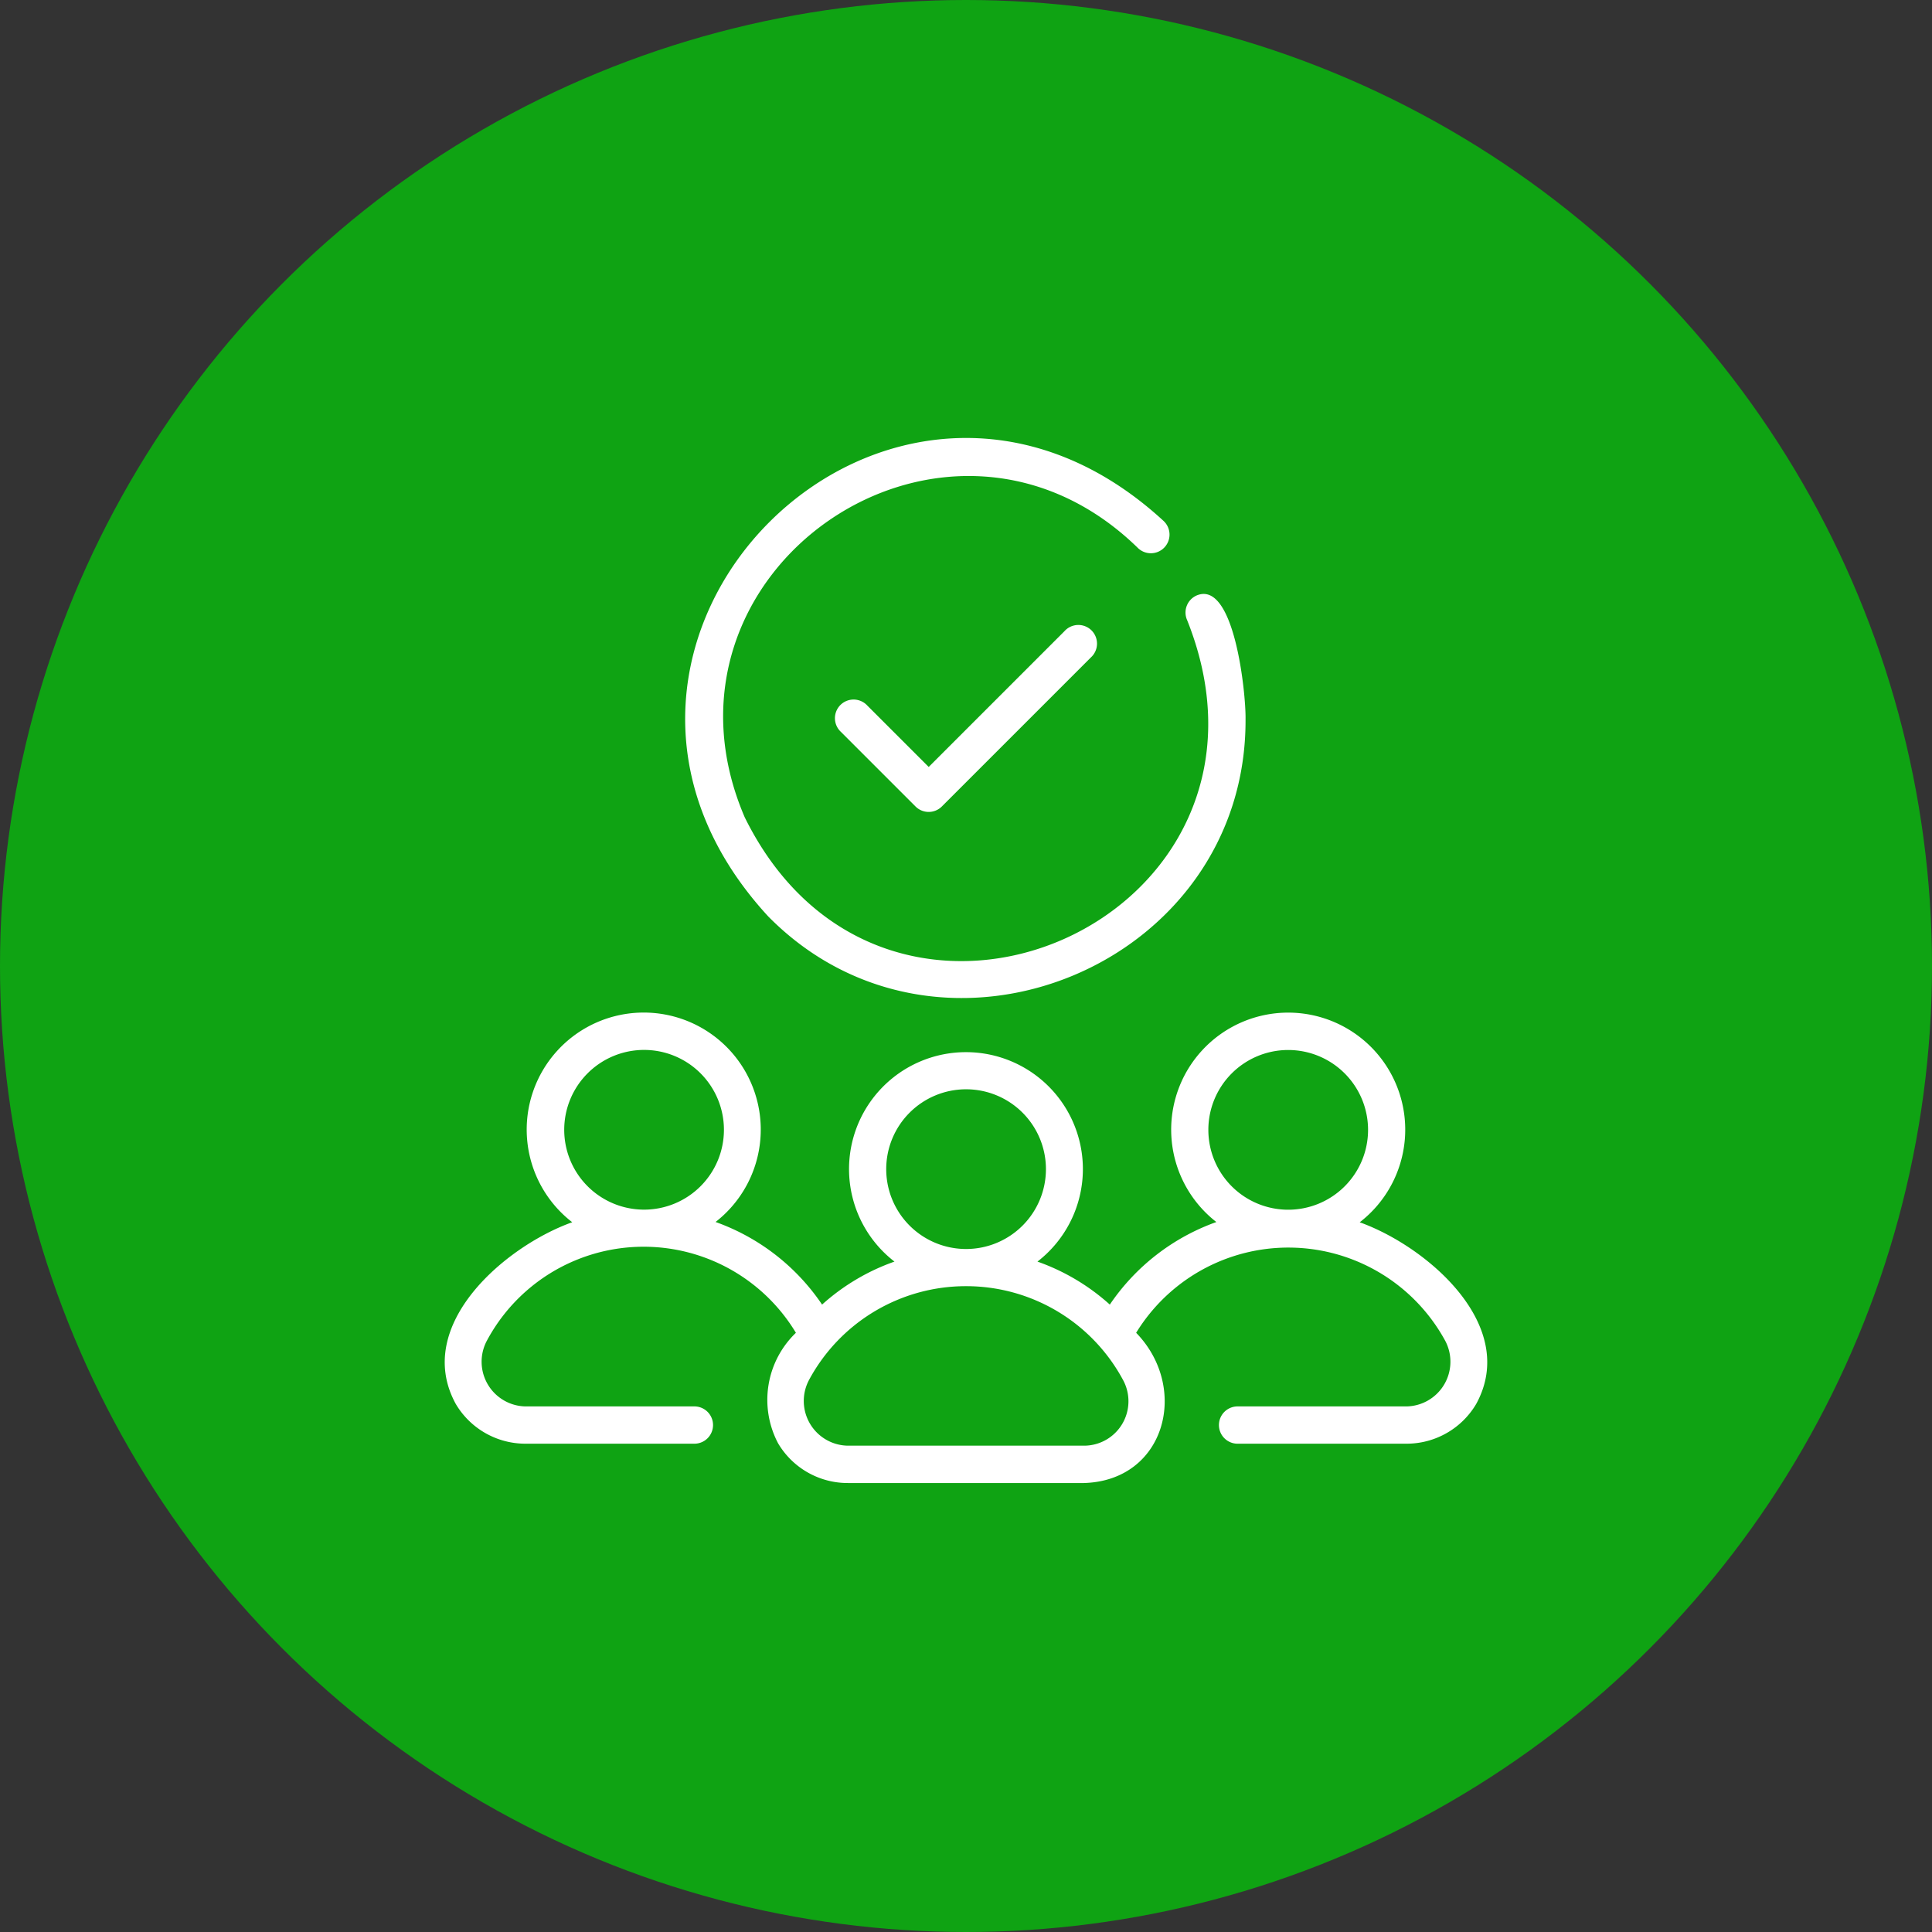
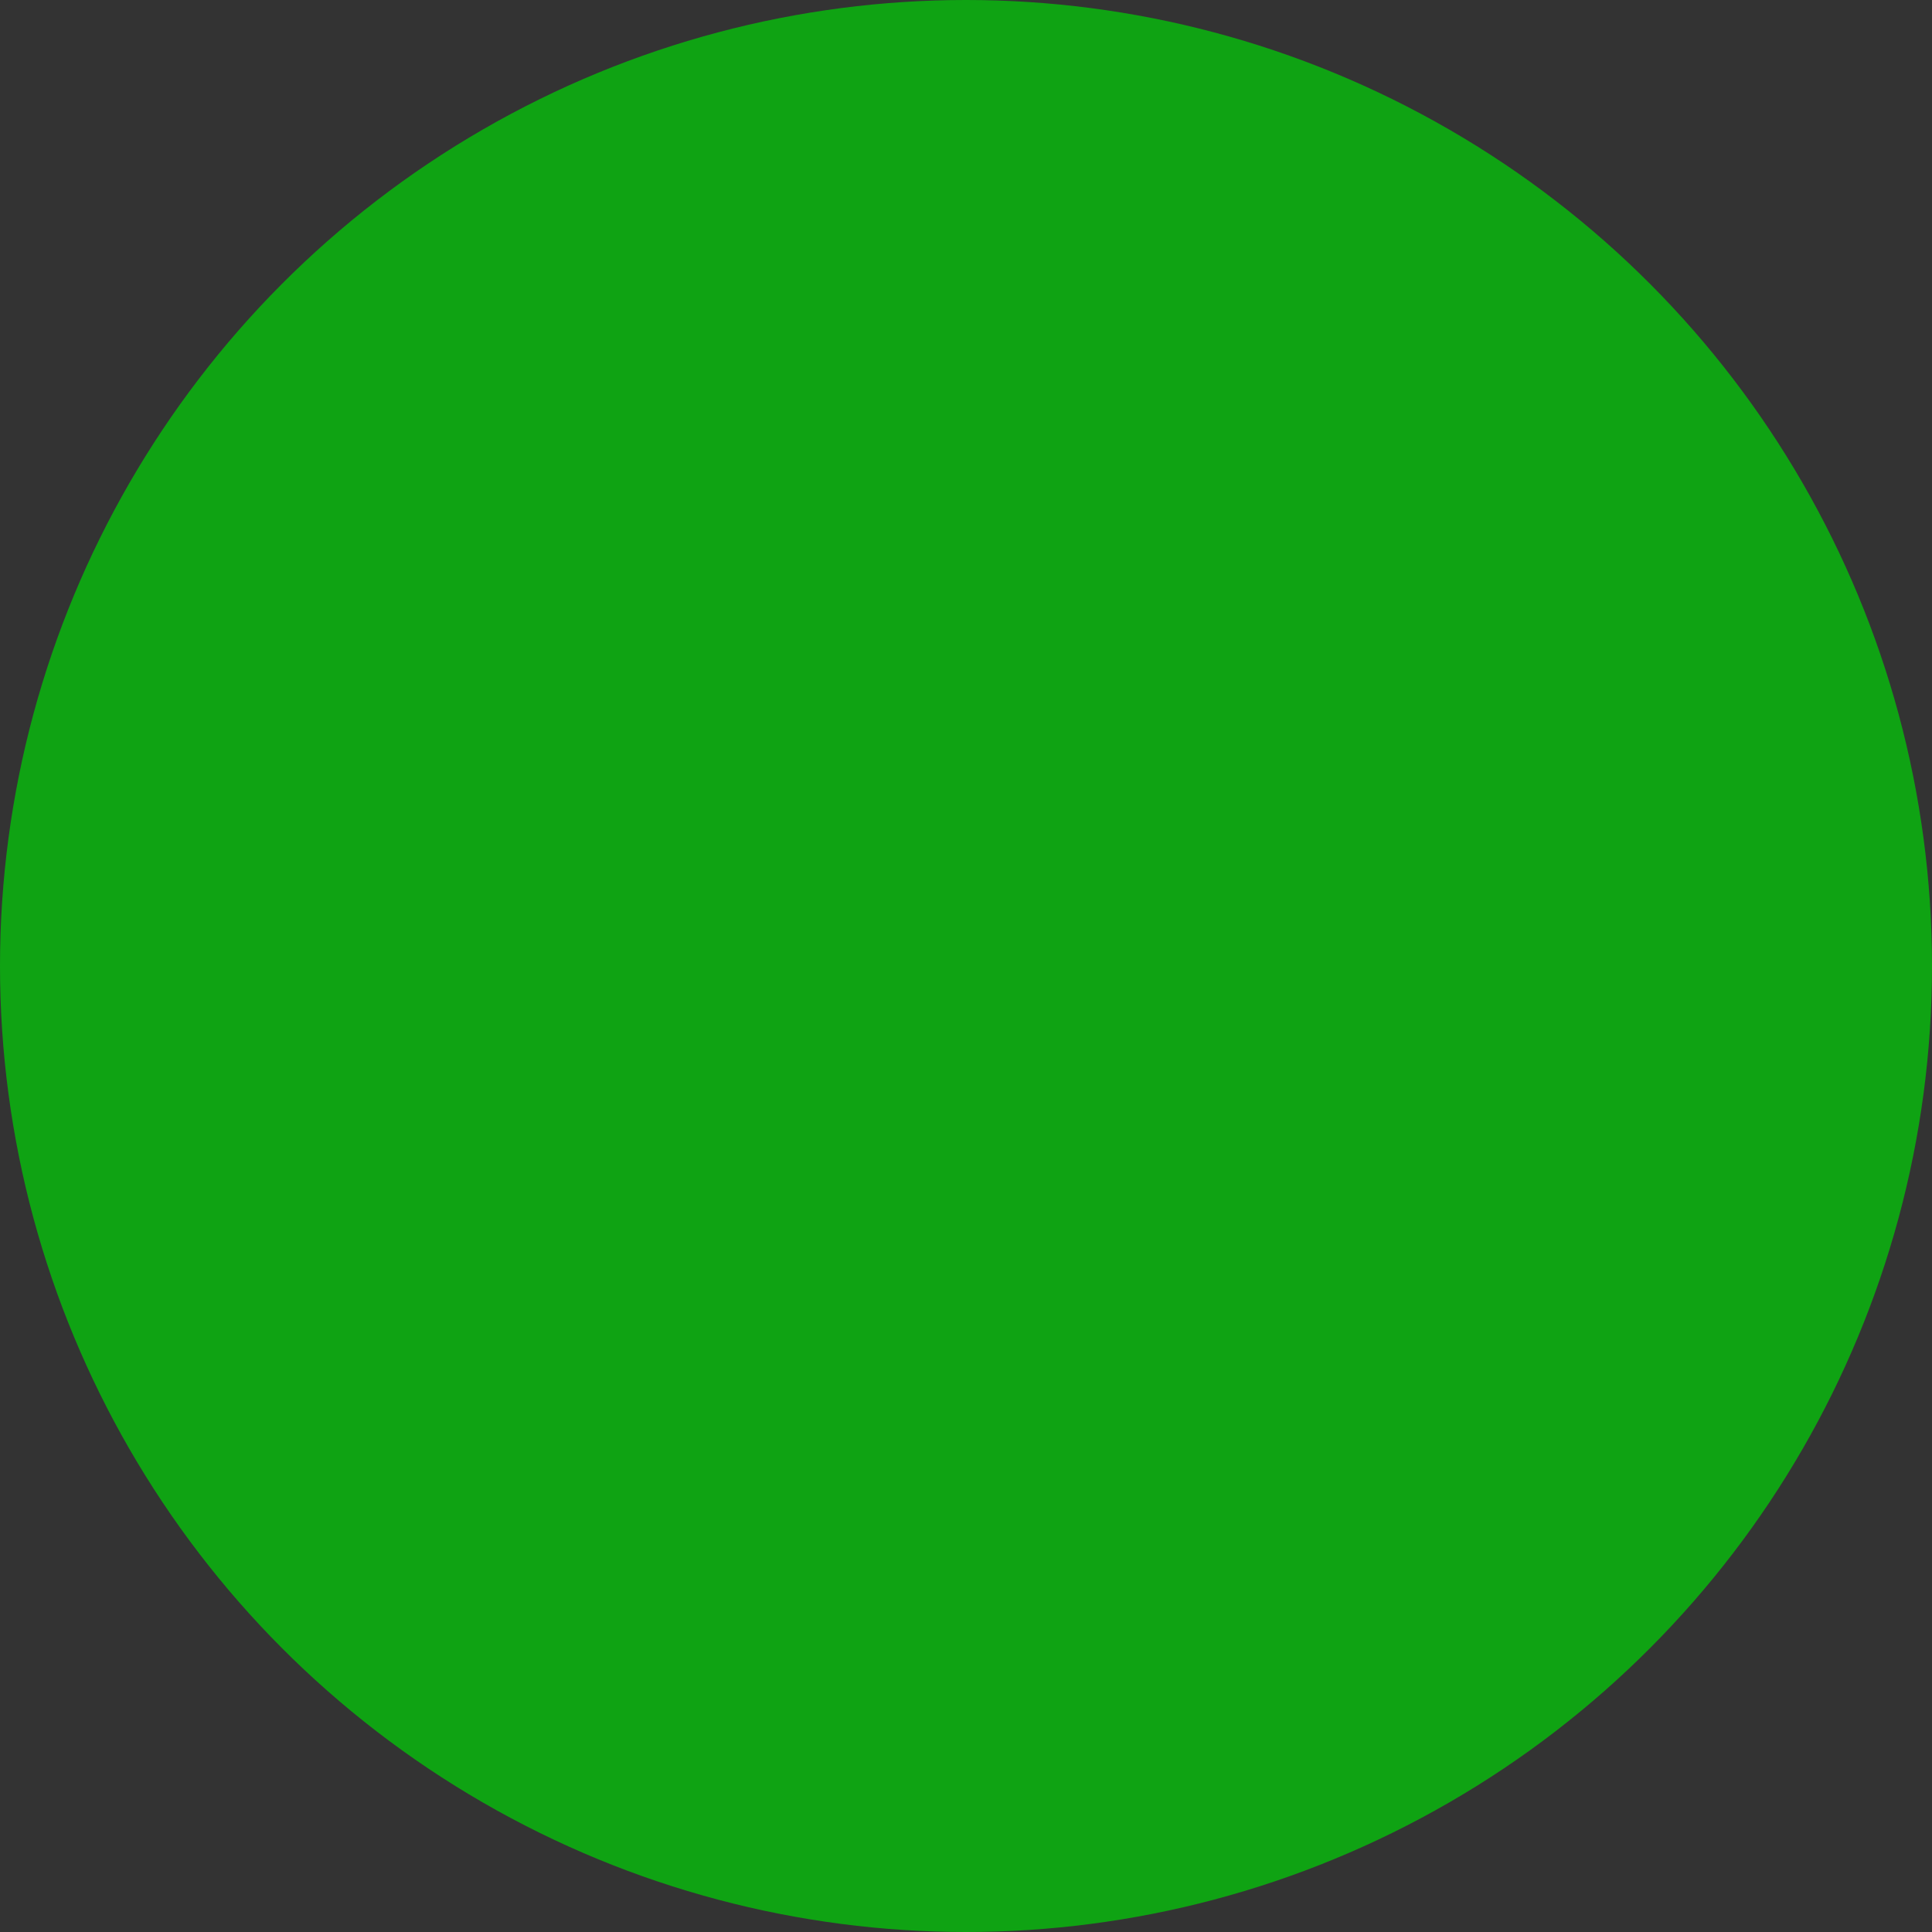
<svg xmlns="http://www.w3.org/2000/svg" width="75" height="75" viewBox="0 0 75 75">
  <rect x="0" y="0" width="75" height="75" fill="#333333" stroke="none" />
  <g id="Group_8473" data-name="Group 8473" transform="translate(-16 -36)">
    <circle id="Ellipse_299" data-name="Ellipse 299" cx="37.5" cy="37.5" r="37.5" transform="translate(16 36)" fill="#0fa313" />
    <g id="choosing" transform="translate(29.229 49.067)">
-       <path id="Path_60178" data-name="Path 60178" d="M7.179,51.5H13.7a.724.724,0,1,0,0-1.447H7.179a1.735,1.735,0,0,1-1.511-2.545,6.9,6.9,0,0,1,12-.313,3.61,3.61,0,0,0-.692,4.289,3.14,3.14,0,0,0,2.718,1.543H28.85c3.173-.091,4.1-3.7,2.026-5.832a6.932,6.932,0,0,1,12,.314,1.735,1.735,0,0,1-1.511,2.544H34.841a.724.724,0,1,0,0,1.447h6.52a3.137,3.137,0,0,0,2.715-1.541c1.677-3.059-1.92-6.122-4.521-7.054a4.543,4.543,0,1,0-5.565-.01A8.4,8.4,0,0,0,29.854,46.1a8.327,8.327,0,0,0-2.809-1.669,4.539,4.539,0,1,0-5.551,0,8.327,8.327,0,0,0-2.81,1.669,8.386,8.386,0,0,0-4.135-3.207,4.543,4.543,0,1,0-5.564.01c-2.607.931-6.194,4-4.521,7.054A3.138,3.138,0,0,0,7.179,51.5Zm26.5-12.183a3.1,3.1,0,1,1,3.1,3.1,3.1,3.1,0,0,1-3.1-3.1ZM21.174,40.842a3.1,3.1,0,1,1,3.1,3.1,3.1,3.1,0,0,1-3.1-3.1Zm3.1,4.543a6.913,6.913,0,0,1,6.095,3.645,1.725,1.725,0,0,1-1.514,2.547H19.689a1.736,1.736,0,0,1-1.514-2.547A6.913,6.913,0,0,1,24.27,45.385Zm-15.6-6.071a3.1,3.1,0,1,1,3.1,3.1,3.1,3.1,0,0,1-3.1-3.1Z" transform="translate(0 -8.523)" fill="#fff" />
-       <path id="Path_60179" data-name="Path 60179" d="M20.16,22.51c6.713,6.806,18.586,1.9,18.528-7.675.015-.979-.433-5.42-1.906-4.783a.724.724,0,0,0-.36.958c4.627,11.6-11.652,18.848-17.176,7.65C15.146,9.106,27.031.943,34.487,8.184A.724.724,0,1,0,35.51,7.16C24.911-2.6,10.4,11.918,20.16,22.51Z" transform="translate(-3.565 0)" fill="#fff" />
-       <path id="Path_60180" data-name="Path 60180" d="M33.895,14.212l-5.277,5.277-2.383-2.383a.724.724,0,1,0-1.023,1.023l2.894,2.894a.723.723,0,0,0,1.023,0l5.789-5.789a.724.724,0,1,0-1.023-1.023Z" transform="translate(-5.795 -2.783)" fill="#fff" />
-     </g>
+       </g>
  </g>
</svg>